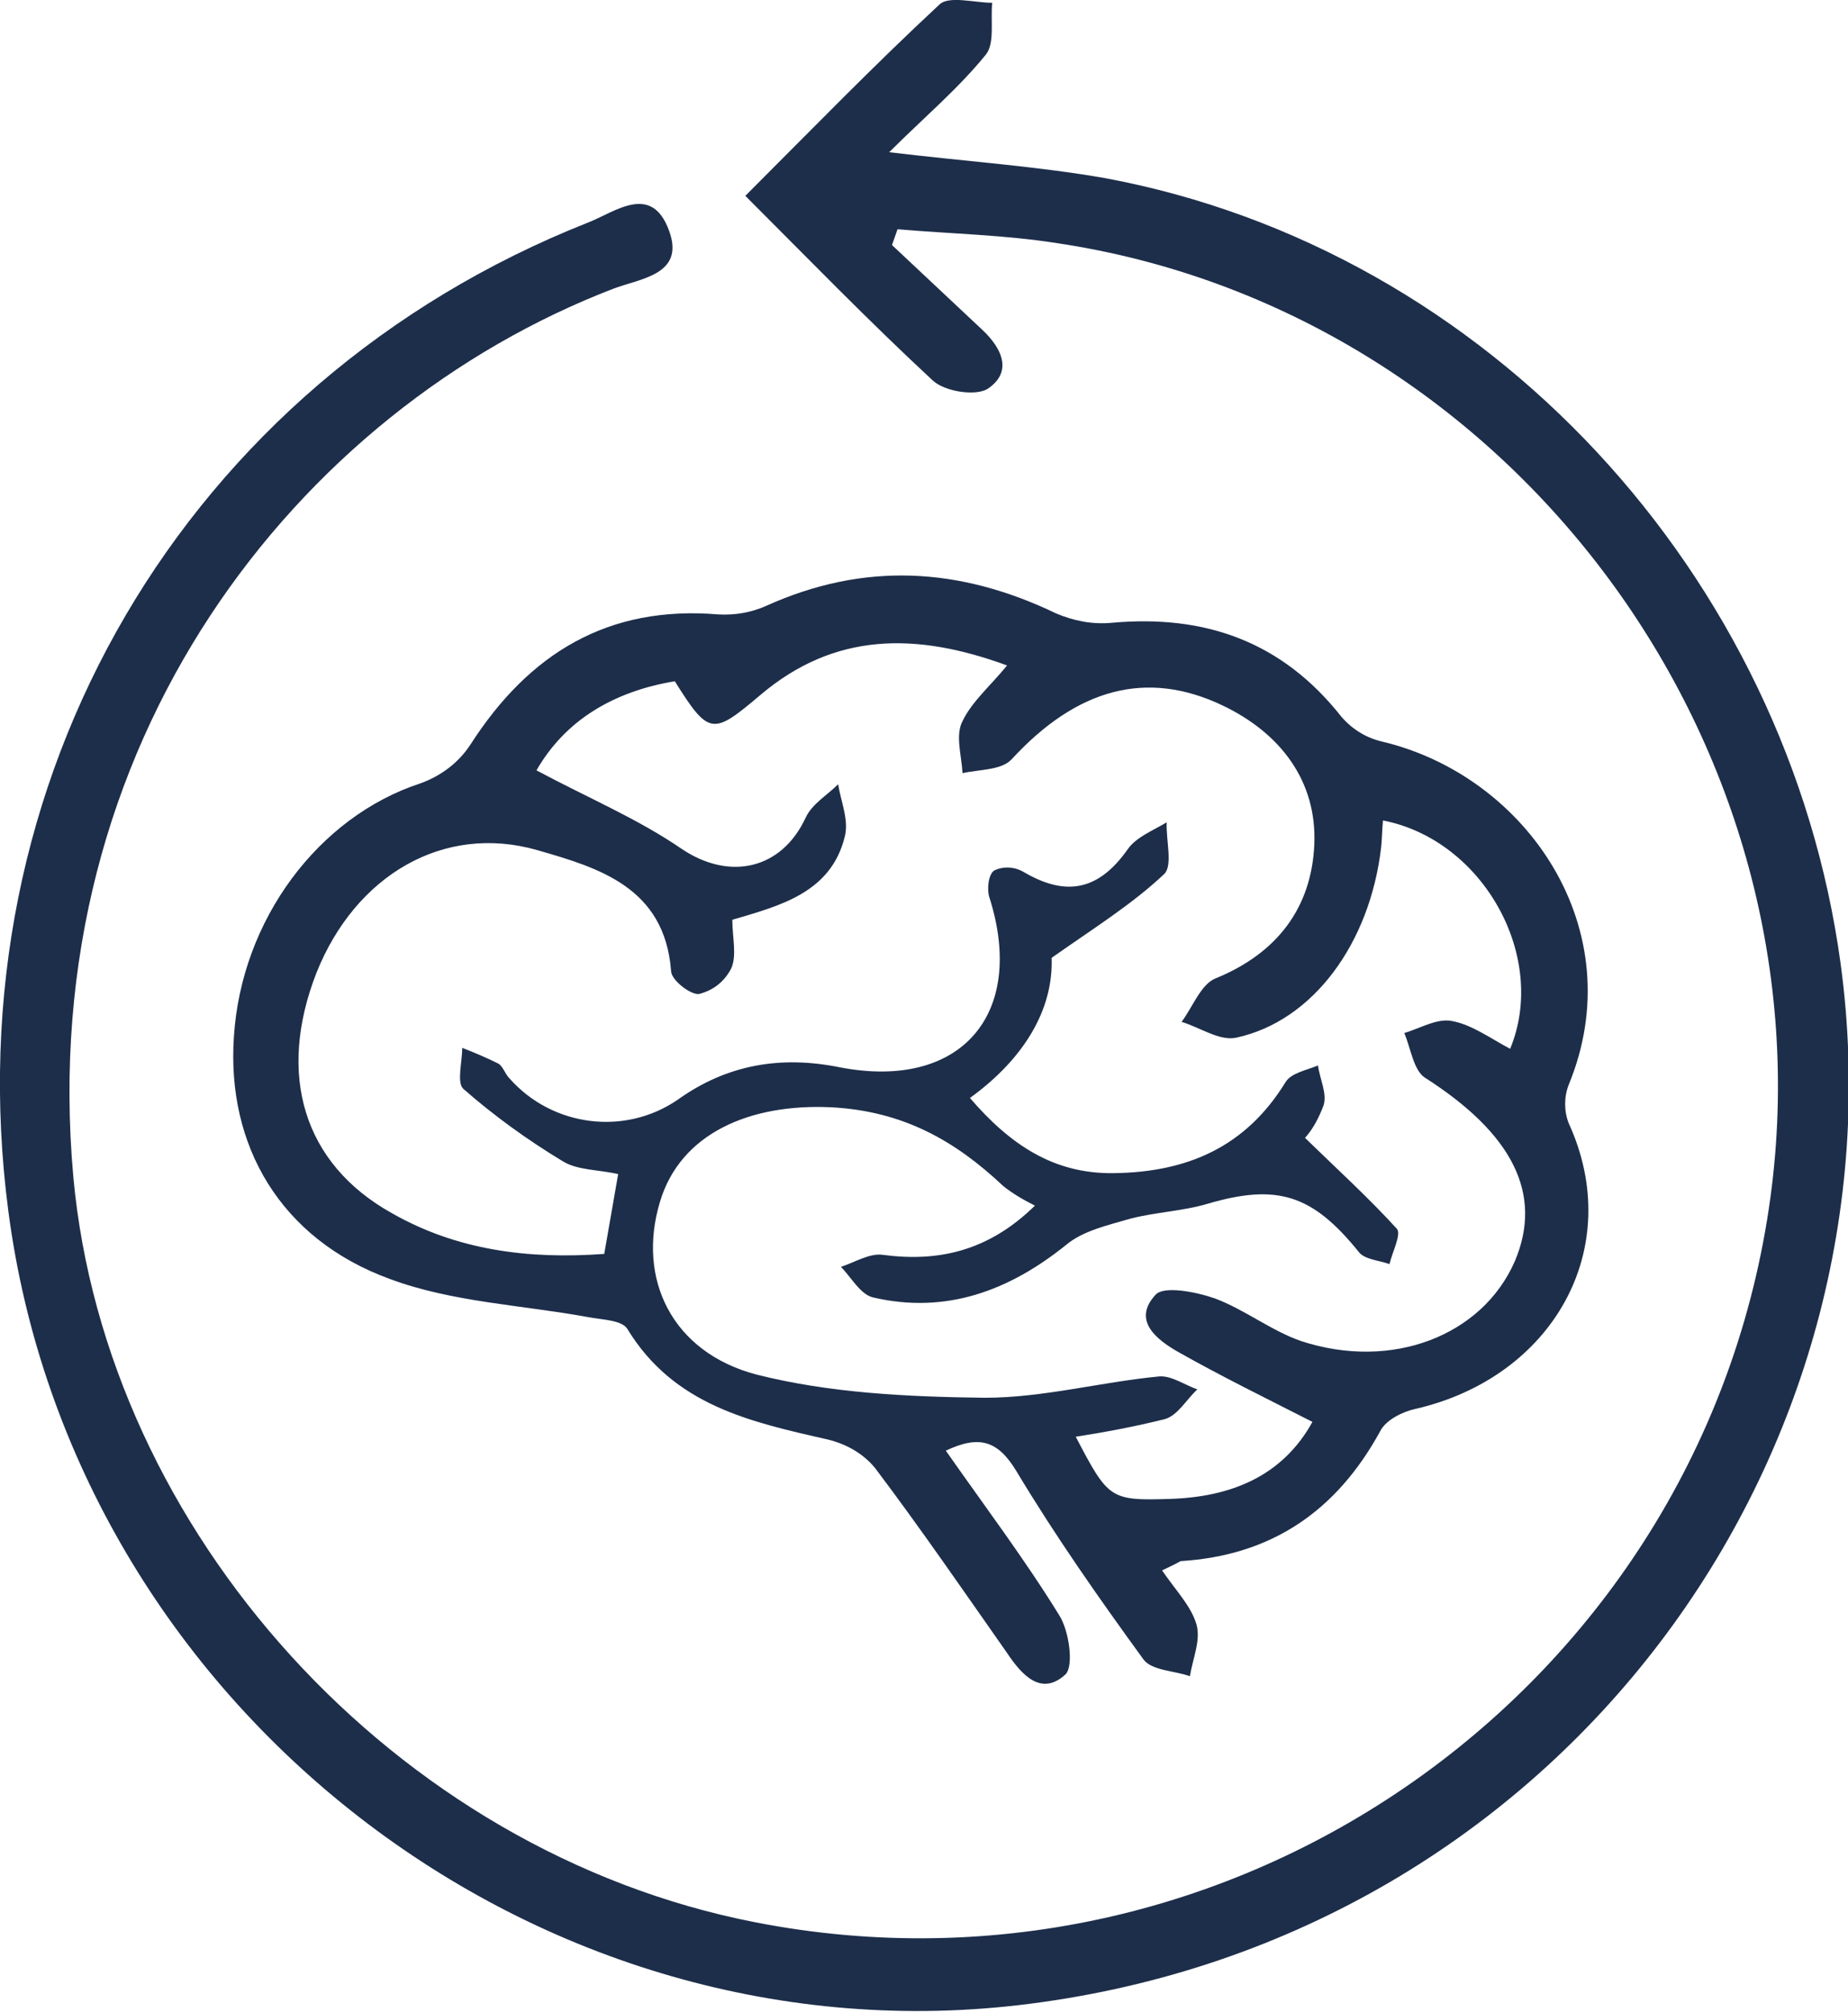
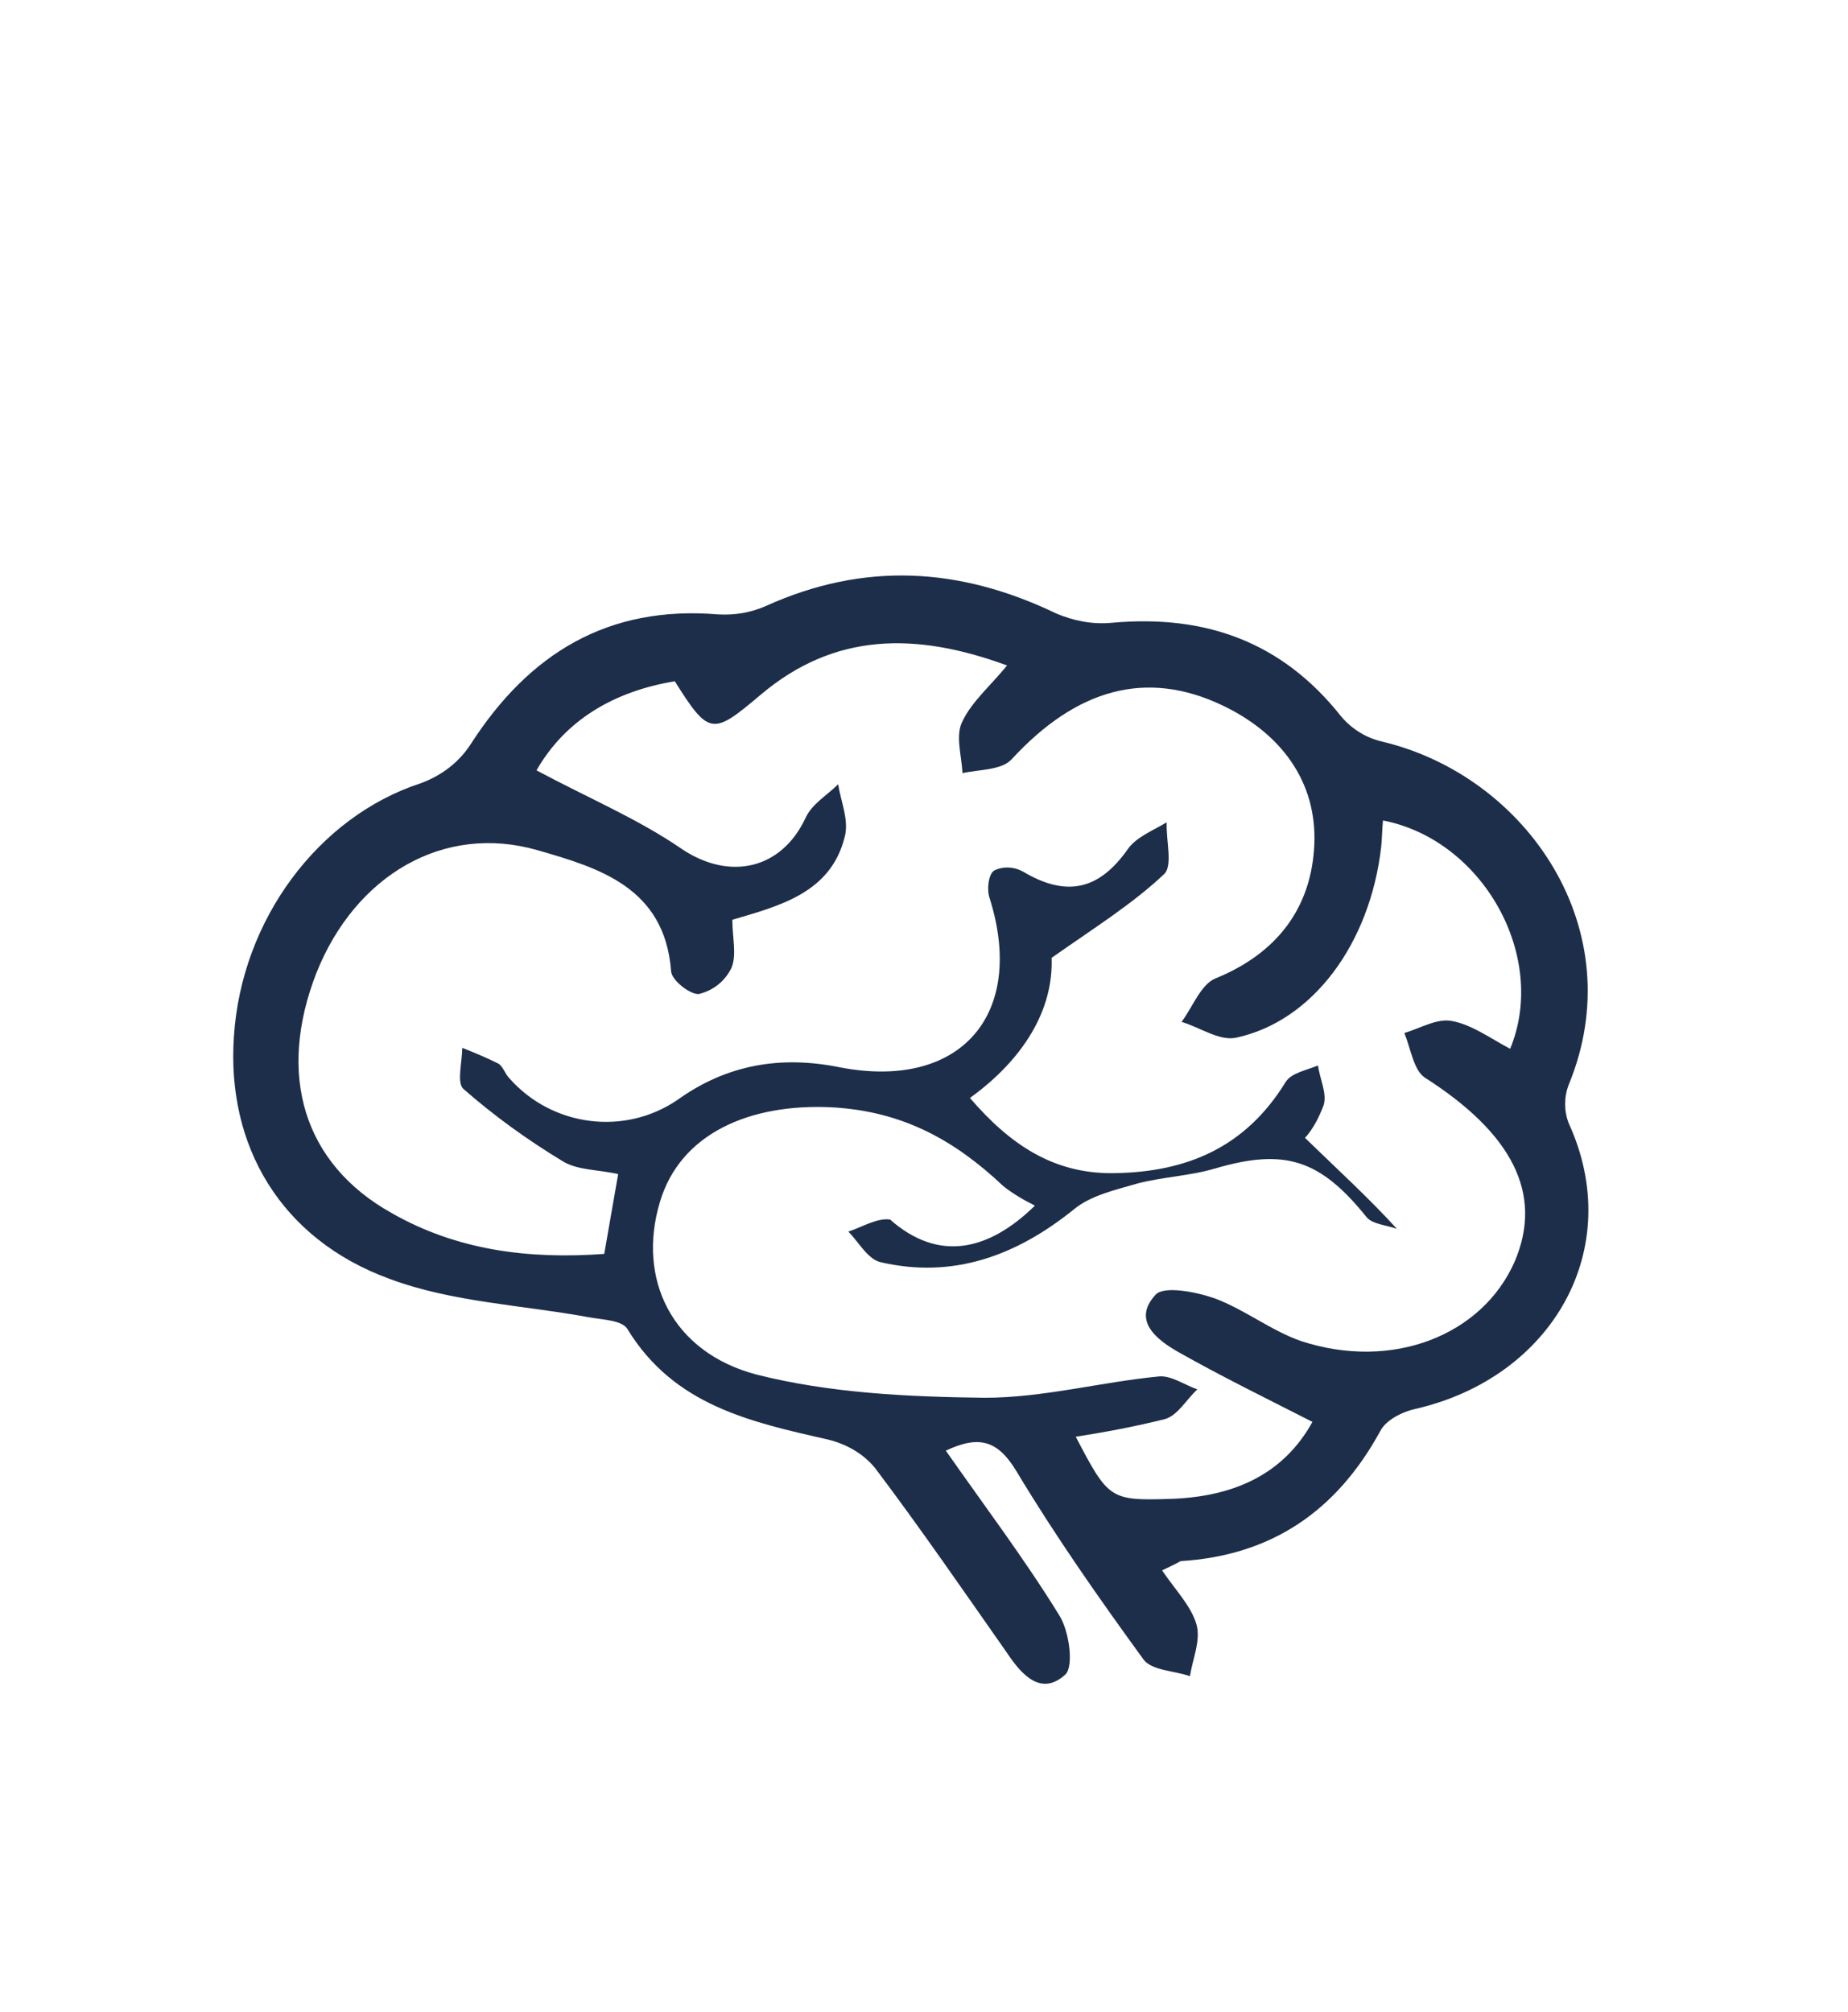
<svg xmlns="http://www.w3.org/2000/svg" version="1.1" id="Layer_1" x="0px" y="0px" viewBox="0 0 199.1 216.8" style="enable-background:new 0 0 199.1 216.8;" xml:space="preserve">
  <style type="text/css">
	.st0{fill:#1D2E4A;}
</style>
  <title>90%</title>
-   <path class="st0" d="M125.2,169.2c1.5,2.2,3.1,3.8,3.7,5.8c0.5,1.7-0.4,3.7-0.7,5.6c-1.7-0.6-4.1-0.6-5-1.8  c-4.8-6.6-9.5-13.3-13.7-20.3c-2-3.3-4-3.9-7.6-2.2c4.2,6,8.5,11.7,12.2,17.7c1.1,1.7,1.6,5.5,0.7,6.4c-2.6,2.4-4.7,0.1-6.3-2.3  c-4.7-6.7-9.3-13.4-14.2-19.9c-1.3-1.6-3.1-2.6-5.1-3.1c-8.4-1.9-16.6-3.7-21.6-11.9c-0.6-1-2.8-1-4.3-1.3  c-7.1-1.3-14.6-1.6-21.3-4.1c-11.8-4.3-17.6-14.4-16.8-26.1C26,99.1,34.3,88,45.3,84.4c2.2-0.8,4.1-2.2,5.4-4.2  c6.3-9.8,14.8-15,26.7-14c1.8,0.1,3.5-0.2,5.1-0.9c10.6-4.8,20.9-4.2,31.3,0.8c1.9,0.8,3.9,1.2,6,1c10-0.9,18.3,2,24.7,10.1  c1.2,1.4,2.7,2.3,4.4,2.7c15.6,3.7,27,20.3,20.1,37c-0.5,1.3-0.5,2.8,0,4.1c6.2,13.5-1.7,27.4-16.5,30.8c-1.4,0.3-3.2,1.2-3.8,2.4  c-4.7,8.6-11.7,13.4-21.5,14C126.5,168.6,125.8,168.9,125.2,169.2z M111.5,129.9c-1.2-0.6-2.4-1.3-3.4-2.1  c-5.2-4.9-10.8-8.1-18.6-8.5c-8.7-0.4-16.2,2.8-18.4,10.2c-2.5,8.3,1.3,16.2,10.4,18.6c7.9,2,16.3,2.4,24.6,2.5  c6.3,0,12.5-1.7,18.8-2.3c1.3-0.1,2.7,0.9,4.1,1.4c-1.2,1.1-2.1,2.8-3.5,3.2c-3.2,0.8-6.4,1.4-9.6,1.9c3.5,6.7,3.7,6.9,10.1,6.7  c6.7-0.2,12.2-2.5,15.4-8.3c-5.1-2.6-9.8-4.9-14.4-7.5c-2.3-1.3-5.1-3.4-2.5-6.2c0.9-1,4.4-0.3,6.4,0.4c3.2,1.2,6.1,3.5,9.3,4.6  c9.8,3.2,19.5-0.6,23-8.6c3.1-7.3-0.3-13.8-9.7-19.8c-1.2-0.8-1.5-3.1-2.2-4.8c1.7-0.5,3.5-1.6,5.1-1.3c2.2,0.4,4.2,1.9,6.3,3  c4.1-9.9-2.9-22.5-13.7-24.6c-0.1,1-0.1,2-0.2,2.9c-1.2,10.3-7.3,18.7-15.6,20.5c-1.8,0.4-3.9-1.1-5.9-1.7c1.2-1.6,2.1-4.1,3.7-4.7  c6.6-2.7,10.3-7.6,10.6-14.4S138,79,131.7,76c-8.2-3.9-15.7-1.8-22.7,5.8c-1.1,1.2-3.5,1.1-5.3,1.5c-0.1-1.9-0.8-4.1,0-5.6  c1-2.1,3-3.8,4.8-6c-9.8-3.6-18.6-3.6-26.6,3.2c-5.1,4.3-5.5,4.4-9.2-1.5c-6.6,1.1-11.8,4.2-14.9,9.6c5.6,3,10.9,5.2,15.7,8.5  c5.1,3.4,10.7,2.2,13.3-3.4c0.7-1.5,2.3-2.4,3.5-3.6c0.3,1.9,1.2,3.9,0.7,5.7c-1.5,6-7,7.4-12.1,8.9c0,1.9,0.5,3.8-0.1,5.2  c-0.7,1.4-1.9,2.4-3.5,2.8c-0.9,0.1-3-1.5-3-2.5c-0.7-9-7.8-11.1-14.4-13c-10.1-2.9-19.6,2.7-23.8,13.2c-4.3,11-1.4,20.6,8.1,25.9  c7,4,14.7,5,22.9,4.4l1.5-8.6c-2.2-0.5-4.4-0.4-6-1.4c-3.8-2.3-7.4-4.9-10.7-7.8c-0.7-0.7-0.1-2.9-0.1-4.4c1.3,0.5,2.7,1.1,3.9,1.7  c0.5,0.3,0.7,1.1,1.2,1.6c4.6,5.2,12.4,6.2,18.1,2.3c5.3-3.8,11.1-4.8,17.5-3.5c13,2.5,20.1-5.7,16.1-18.3c-0.3-0.9-0.1-2.5,0.5-2.9  c1-0.5,2.2-0.4,3.1,0.1c4.7,2.8,8.2,2,11.3-2.4c0.9-1.3,2.7-2,4.2-2.9c-0.1,1.9,0.7,4.7-0.3,5.6c-3.4,3.2-7.4,5.7-12.1,9  c0.2,5.6-3,10.9-8.8,15.1c4.3,5,9,8.2,15.5,8.1c7.9-0.1,14.2-2.8,18.5-9.8c0.6-1,2.3-1.3,3.5-1.8c0.2,1.5,1,3,0.6,4.3  c-0.5,1.3-1.1,2.5-2,3.5c3.6,3.5,6.9,6.5,9.9,9.8c0.5,0.6-0.5,2.5-0.8,3.8c-1.1-0.4-2.7-0.5-3.3-1.3c-5-6.2-8.8-7.4-16.3-5.2  c-2.7,0.8-5.6,0.9-8.3,1.6c-2.4,0.7-5.1,1.3-6.9,2.8c-6.2,5-13,7.5-20.8,5.7c-1.4-0.3-2.4-2.2-3.5-3.3c1.5-0.5,3.1-1.5,4.5-1.3  C101.1,136,106.5,134.8,111.5,129.9z" />
-   <path class="st0" d="M96.1,26.4c3.3,3.1,6.5,6.1,9.8,9.2c2.1,2,3.2,4.5,0.5,6.3c-1.3,0.8-4.6,0.3-5.9-0.9  c-6.8-6.3-13.3-13-20.2-19.9C87.5,13.9,94.2,7,101.2,0.5c1-1,3.8-0.2,5.7-0.2c-0.2,1.9,0.3,4.4-0.7,5.6c-3,3.7-6.7,6.8-10.4,10.5  c8.3,1,15.9,1.5,23.3,2.8c41.3,7.7,73.5,42.8,79.2,84.6c7.2,53-30,104.8-87.4,112.1C58,222.7,7.9,183.9,0.9,130.5  C-5.2,84.1,19.9,41.2,63.3,24c2.9-1.1,6.9-4.4,8.8,0.9c1.7,4.7-3.1,5.1-6,6.2C32,44.2,3.7,80.1,7.9,126.8  c3.5,38.2,34.6,72.7,73.4,80.3c52.5,10.3,103.1-26.3,109.6-79.3c5.9-48.5-28.8-94.4-77-101.6c-5.7-0.9-11.4-1-17.2-1.5L96.1,26.4z" />
+   <path class="st0" d="M125.2,169.2c1.5,2.2,3.1,3.8,3.7,5.8c0.5,1.7-0.4,3.7-0.7,5.6c-1.7-0.6-4.1-0.6-5-1.8  c-4.8-6.6-9.5-13.3-13.7-20.3c-2-3.3-4-3.9-7.6-2.2c4.2,6,8.5,11.7,12.2,17.7c1.1,1.7,1.6,5.5,0.7,6.4c-2.6,2.4-4.7,0.1-6.3-2.3  c-4.7-6.7-9.3-13.4-14.2-19.9c-1.3-1.6-3.1-2.6-5.1-3.1c-8.4-1.9-16.6-3.7-21.6-11.9c-0.6-1-2.8-1-4.3-1.3  c-7.1-1.3-14.6-1.6-21.3-4.1c-11.8-4.3-17.6-14.4-16.8-26.1C26,99.1,34.3,88,45.3,84.4c2.2-0.8,4.1-2.2,5.4-4.2  c6.3-9.8,14.8-15,26.7-14c1.8,0.1,3.5-0.2,5.1-0.9c10.6-4.8,20.9-4.2,31.3,0.8c1.9,0.8,3.9,1.2,6,1c10-0.9,18.3,2,24.7,10.1  c1.2,1.4,2.7,2.3,4.4,2.7c15.6,3.7,27,20.3,20.1,37c-0.5,1.3-0.5,2.8,0,4.1c6.2,13.5-1.7,27.4-16.5,30.8c-1.4,0.3-3.2,1.2-3.8,2.4  c-4.7,8.6-11.7,13.4-21.5,14C126.5,168.6,125.8,168.9,125.2,169.2z M111.5,129.9c-1.2-0.6-2.4-1.3-3.4-2.1  c-5.2-4.9-10.8-8.1-18.6-8.5c-8.7-0.4-16.2,2.8-18.4,10.2c-2.5,8.3,1.3,16.2,10.4,18.6c7.9,2,16.3,2.4,24.6,2.5  c6.3,0,12.5-1.7,18.8-2.3c1.3-0.1,2.7,0.9,4.1,1.4c-1.2,1.1-2.1,2.8-3.5,3.2c-3.2,0.8-6.4,1.4-9.6,1.9c3.5,6.7,3.7,6.9,10.1,6.7  c6.7-0.2,12.2-2.5,15.4-8.3c-5.1-2.6-9.8-4.9-14.4-7.5c-2.3-1.3-5.1-3.4-2.5-6.2c0.9-1,4.4-0.3,6.4,0.4c3.2,1.2,6.1,3.5,9.3,4.6  c9.8,3.2,19.5-0.6,23-8.6c3.1-7.3-0.3-13.8-9.7-19.8c-1.2-0.8-1.5-3.1-2.2-4.8c1.7-0.5,3.5-1.6,5.1-1.3c2.2,0.4,4.2,1.9,6.3,3  c4.1-9.9-2.9-22.5-13.7-24.6c-0.1,1-0.1,2-0.2,2.9c-1.2,10.3-7.3,18.7-15.6,20.5c-1.8,0.4-3.9-1.1-5.9-1.7c1.2-1.6,2.1-4.1,3.7-4.7  c6.6-2.7,10.3-7.6,10.6-14.4S138,79,131.7,76c-8.2-3.9-15.7-1.8-22.7,5.8c-1.1,1.2-3.5,1.1-5.3,1.5c-0.1-1.9-0.8-4.1,0-5.6  c1-2.1,3-3.8,4.8-6c-9.8-3.6-18.6-3.6-26.6,3.2c-5.1,4.3-5.5,4.4-9.2-1.5c-6.6,1.1-11.8,4.2-14.9,9.6c5.6,3,10.9,5.2,15.7,8.5  c5.1,3.4,10.7,2.2,13.3-3.4c0.7-1.5,2.3-2.4,3.5-3.6c0.3,1.9,1.2,3.9,0.7,5.7c-1.5,6-7,7.4-12.1,8.9c0,1.9,0.5,3.8-0.1,5.2  c-0.7,1.4-1.9,2.4-3.5,2.8c-0.9,0.1-3-1.5-3-2.5c-0.7-9-7.8-11.1-14.4-13c-10.1-2.9-19.6,2.7-23.8,13.2c-4.3,11-1.4,20.6,8.1,25.9  c7,4,14.7,5,22.9,4.4l1.5-8.6c-2.2-0.5-4.4-0.4-6-1.4c-3.8-2.3-7.4-4.9-10.7-7.8c-0.7-0.7-0.1-2.9-0.1-4.4c1.3,0.5,2.7,1.1,3.9,1.7  c0.5,0.3,0.7,1.1,1.2,1.6c4.6,5.2,12.4,6.2,18.1,2.3c5.3-3.8,11.1-4.8,17.5-3.5c13,2.5,20.1-5.7,16.1-18.3c-0.3-0.9-0.1-2.5,0.5-2.9  c1-0.5,2.2-0.4,3.1,0.1c4.7,2.8,8.2,2,11.3-2.4c0.9-1.3,2.7-2,4.2-2.9c-0.1,1.9,0.7,4.7-0.3,5.6c-3.4,3.2-7.4,5.7-12.1,9  c0.2,5.6-3,10.9-8.8,15.1c4.3,5,9,8.2,15.5,8.1c7.9-0.1,14.2-2.8,18.5-9.8c0.6-1,2.3-1.3,3.5-1.8c0.2,1.5,1,3,0.6,4.3  c-0.5,1.3-1.1,2.5-2,3.5c3.6,3.5,6.9,6.5,9.9,9.8c-1.1-0.4-2.7-0.5-3.3-1.3c-5-6.2-8.8-7.4-16.3-5.2  c-2.7,0.8-5.6,0.9-8.3,1.6c-2.4,0.7-5.1,1.3-6.9,2.8c-6.2,5-13,7.5-20.8,5.7c-1.4-0.3-2.4-2.2-3.5-3.3c1.5-0.5,3.1-1.5,4.5-1.3  C101.1,136,106.5,134.8,111.5,129.9z" />
</svg>